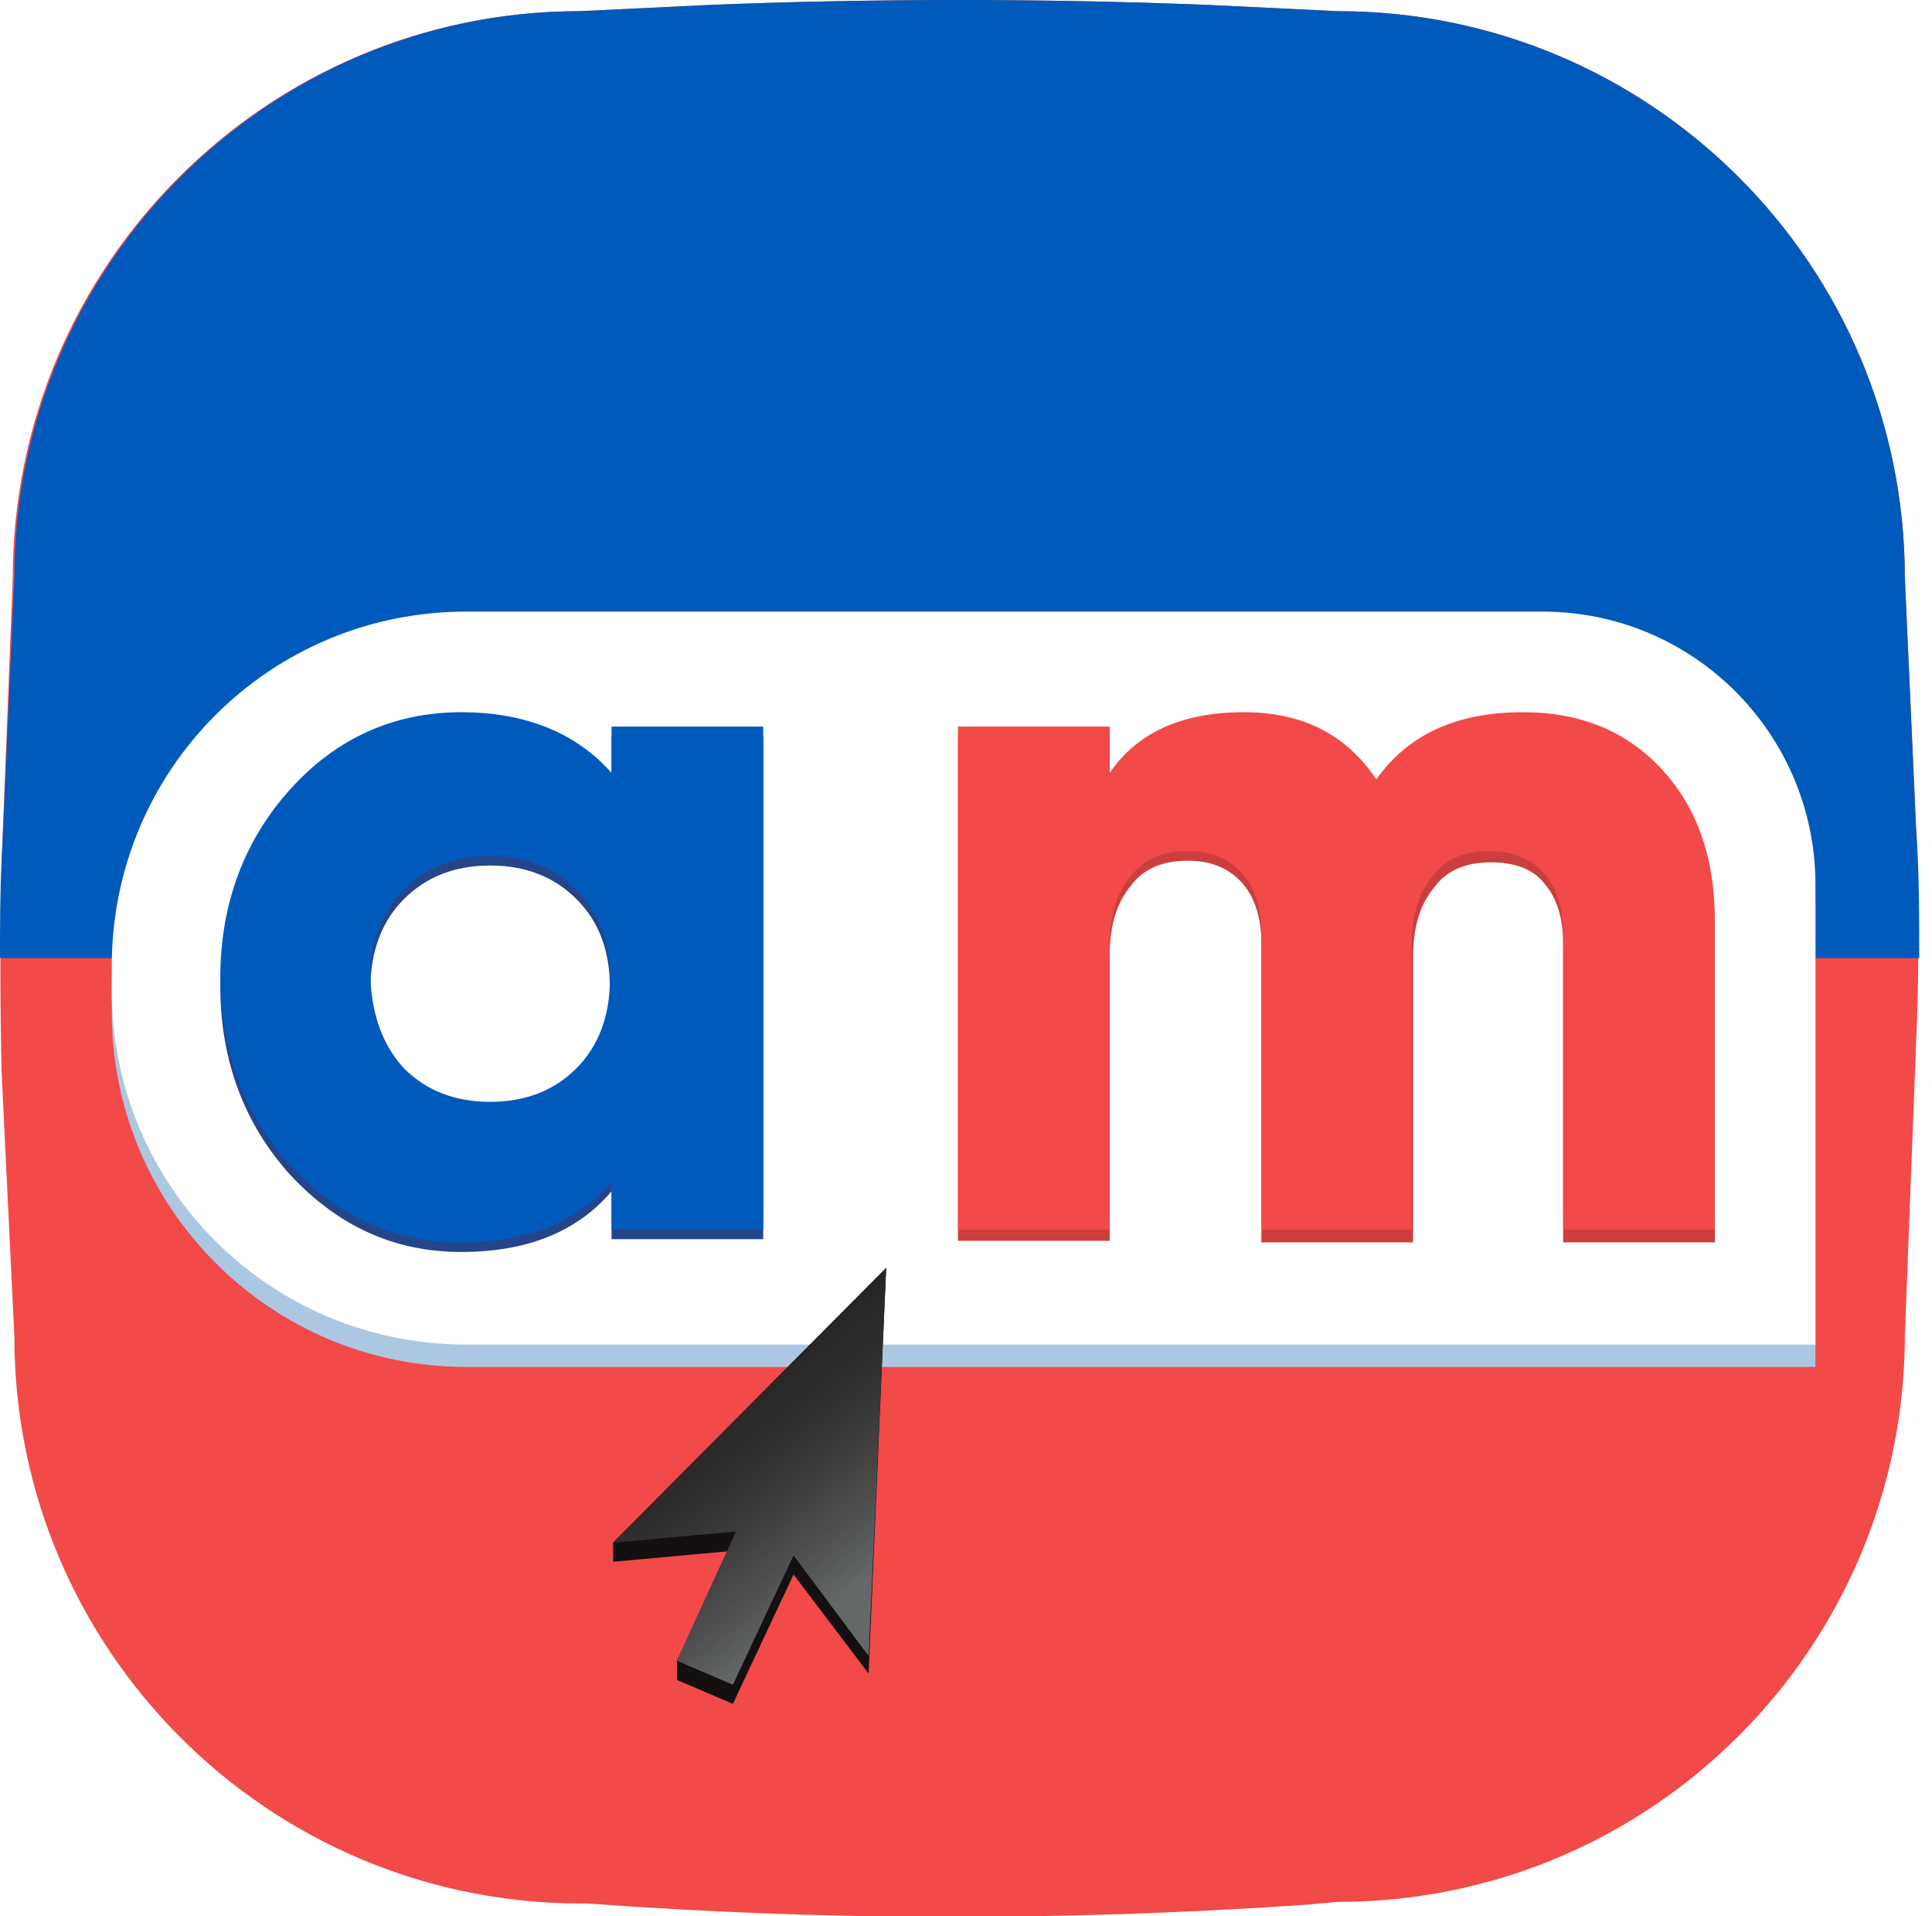
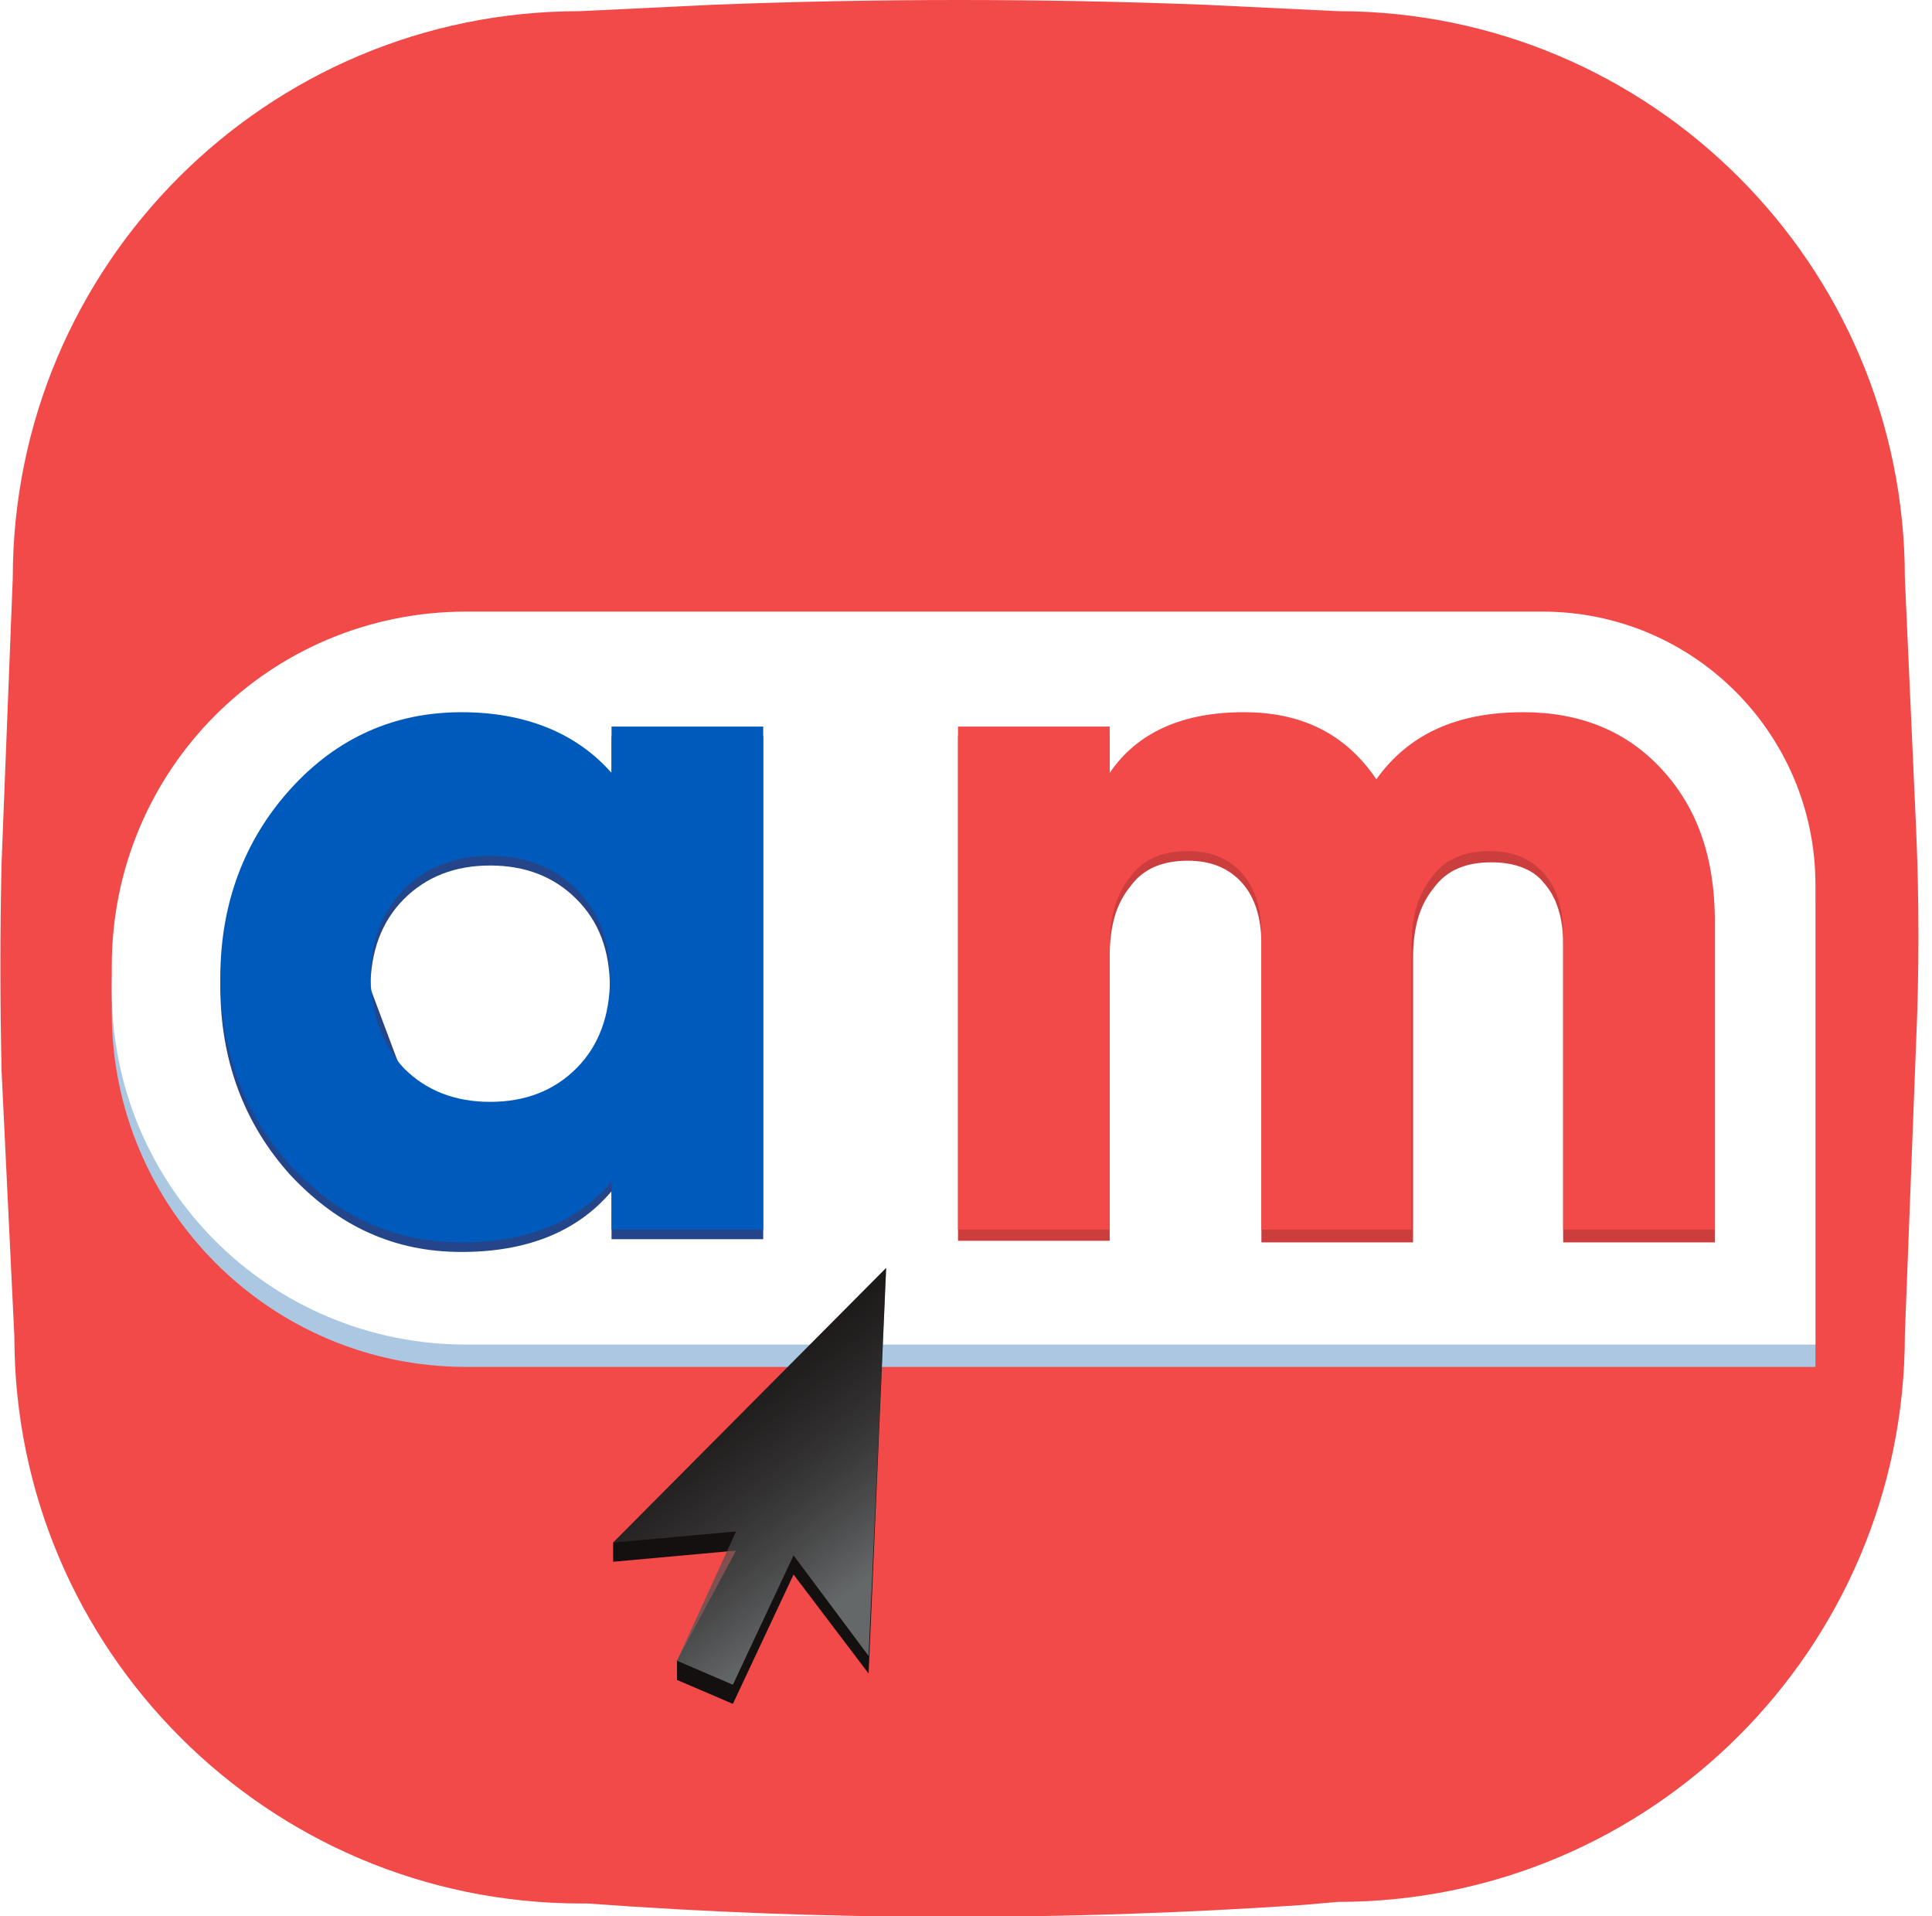
<svg xmlns="http://www.w3.org/2000/svg" width="121" height="120" viewBox="0 0 121 120" fill="none">
  <path d="M119.3 83.6C119.3 103.2 103.4 119.1 83.8 119.1L81.5 119.3C66.6 120.3 51.7 120.3 36.8 119.2H36.4C16.8 119.2 0.9 103.3 0.9 83.7L0.1 67.1C-6.10203e-06 62.7 -6.10203e-06 58.3 0.1 54L0.8 36.2C0.8 16.6 16.7 0.7 36.3 0.7L44.6 0.3C54.9 -0.1 65.2 -0.1 75.5 0.3L83.8 0.7C103.4 0.7 119.3 16.6 119.3 36.2L120 51.8C120.2 56.3 120.2 60.9 120 65.4L119.3 83.6Z" fill="#F24949" />
-   <path d="M119.3 36.2C119.3 16.6 103.4 0.7 83.8 0.7L75.5 0.3C65.2 -0.1 54.9 -0.1 44.6 0.3L36.3 0.7C16.8 0.7 0.9 16.6 0.9 36.2L0.1 54C0 56 0 58 0 60H120.2C120.2 57.3 120.2 54.5 120 51.8L119.3 36.2Z" fill="#005ABB" />
  <path d="M113.8 85.6H29.2C16.9 85.6 7 75.6 7 63.4V61.9C7 49.6 16.9 39.7 29.2 39.7H96.6C106.1 39.7 113.7 47.4 113.7 56.8V85.6H113.8Z" fill="#ACC7E1" />
  <path d="M113.8 84.2H29.2C16.9 84.2 7 74.3 7 62V60.5C7 48.2 16.9 38.3 29.2 38.3H96.6C106.1 38.3 113.7 46 113.7 55.4V84.2H113.8Z" fill="white" />
-   <path d="M38.3 46.1H47.8V77.6H38.3V74.6C36.1 77.2 32.9 78.4 28.9 78.4C24.7 78.4 21.2 76.8 18.2 73.6C15.3 70.4 13.8 66.4 13.8 61.8C13.8 57.2 15.3 53.2 18.2 50C21.1 46.8 24.7 45.2 28.9 45.2C32.9 45.2 36.1 46.5 38.3 49V46.1ZM25.3 67.5C26.7 68.9 28.5 69.6 30.7 69.6C32.9 69.6 34.7 68.9 36.1 67.5C37.5 66.1 38.2 64.2 38.2 61.9C38.2 59.5 37.5 57.7 36.1 56.3C34.7 54.9 32.9 54.2 30.7 54.2C28.5 54.2 26.7 54.9 25.3 56.3C23.9 57.7 23.2 59.6 23.2 61.9C23.3 64.3 24 66.1 25.3 67.5Z" fill="#24458A" />
+   <path d="M38.3 46.1H47.8V77.6H38.3V74.6C36.1 77.2 32.9 78.4 28.9 78.4C24.7 78.4 21.2 76.8 18.2 73.6C15.3 70.4 13.8 66.4 13.8 61.8C13.8 57.2 15.3 53.2 18.2 50C21.1 46.8 24.7 45.2 28.9 45.2C32.9 45.2 36.1 46.5 38.3 49V46.1ZM25.3 67.5C26.7 68.9 28.5 69.6 30.7 69.6C32.9 69.6 34.7 68.9 36.1 67.5C37.5 66.1 38.2 64.2 38.2 61.9C38.2 59.5 37.5 57.7 36.1 56.3C34.7 54.9 32.9 54.2 30.7 54.2C28.5 54.2 26.7 54.9 25.3 56.3C23.9 57.7 23.2 59.6 23.2 61.9Z" fill="#24458A" />
  <path d="M38.3 45.5H47.8V77H38.3V74C36.1 76.6 32.9 77.8 28.9 77.8C24.7 77.8 21.2 76.2 18.2 73C15.3 69.8 13.8 65.8 13.8 61.2C13.8 56.6 15.3 52.6 18.2 49.4C21.1 46.2 24.7 44.6 28.9 44.6C32.9 44.6 36.1 45.9 38.3 48.4V45.5ZM25.3 66.9C26.7 68.3 28.5 69 30.7 69C32.9 69 34.7 68.3 36.1 66.9C37.5 65.5 38.2 63.6 38.2 61.3C38.2 58.9 37.5 57.1 36.1 55.7C34.7 54.3 32.9 53.6 30.7 53.6C28.5 53.6 26.7 54.3 25.3 55.7C23.9 57.1 23.2 59 23.2 61.3C23.3 63.6 24 65.5 25.3 66.9Z" fill="#005ABB" />
  <path d="M95.4 45.3C99 45.3 101.9 46.5 104.1 48.9C106.3 51.3 107.4 54.4 107.4 58.4V77.8H97.9V59.1C97.9 57.5 97.5 56.2 96.7 55.3C96 54.4 94.8 54 93.4 54C91.8 54 90.6 54.5 89.8 55.6C88.9 56.7 88.5 58.1 88.5 60V77.8H79V59.1C79 57.5 78.6 56.2 77.8 55.3C77 54.4 75.9 53.9 74.4 53.9C72.8 53.9 71.6 54.4 70.8 55.5C69.9 56.6 69.5 58 69.5 59.9V77.7H60V46.1H69.5V49C71.2 46.5 74 45.2 77.9 45.2C81.6 45.2 84.3 46.6 86.2 49.4C88.2 46.6 91.2 45.3 95.4 45.3Z" fill="#CC3E3E" />
  <path d="M95.4 44.6C99 44.6 101.9 45.8 104.1 48.2C106.3 50.6 107.4 53.7 107.4 57.7V77H97.9V58.5C97.9 56.9 97.5 55.6 96.7 54.7C95.9 53.8 94.8 53.3 93.3 53.3C91.7 53.3 90.5 53.8 89.7 54.9C88.8 56 88.4 57.4 88.4 59.3V77H79V58.5C79 56.9 78.6 55.6 77.8 54.7C77 53.8 75.9 53.3 74.4 53.3C72.8 53.3 71.6 53.8 70.8 54.9C69.9 56 69.5 57.4 69.5 59.3V77H60V45.5H69.5V48.4C71.2 45.9 74 44.6 77.9 44.6C81.6 44.6 84.3 46 86.2 48.8C88.2 46 91.2 44.6 95.4 44.6Z" fill="#F24949" />
  <g filter="url(#filter0_d)">
    <path d="M38.4 93.8V92.6L55.5 75.4L54.4 100.8L49.7 94.6L45.9 102.7L42.4 101.2V100L46.1 93.1L38.4 93.8Z" fill="#141010" />
-     <path d="M38.4 92.6L55.5 75.4L54.4 99.7L49.7 93.4L45.9 101.5L42.4 100L46.1 91.9L38.4 92.6Z" fill="#221F1F" />
    <path d="M38.4 92.6L55.5 75.4L54.4 99.7L49.7 93.4L45.9 101.5L42.4 100L46.1 91.9L38.4 92.6Z" fill="url(#paint0_linear)" />
  </g>
  <defs>
    <filter id="filter0_d" x="36.4" y="75.4" width="21.1" height="33.3" filterUnits="userSpaceOnUse" color-interpolation-filters="sRGB">
      <feFlood flood-opacity="0" result="BackgroundImageFix" />
      <feColorMatrix in="SourceAlpha" type="matrix" values="0 0 0 0 0 0 0 0 0 0 0 0 0 0 0 0 0 0 127 0" />
      <feOffset dy="4" />
      <feGaussianBlur stdDeviation="1" />
      <feColorMatrix type="matrix" values="0 0 0 0 0 0 0 0 0 0 0 0 0 0 0 0 0 0 0.32 0" />
      <feBlend mode="normal" in2="BackgroundImageFix" result="effect1_dropShadow" />
      <feBlend mode="normal" in="SourceGraphic" in2="effect1_dropShadow" result="shape" />
    </filter>
    <linearGradient id="paint0_linear" x1="42.226" y1="79.007" x2="54.437" y2="94.809" gradientUnits="userSpaceOnUse">
      <stop stop-color="#221F1F" stop-opacity="0" />
      <stop offset="1" stop-color="#656869" />
    </linearGradient>
  </defs>
</svg>